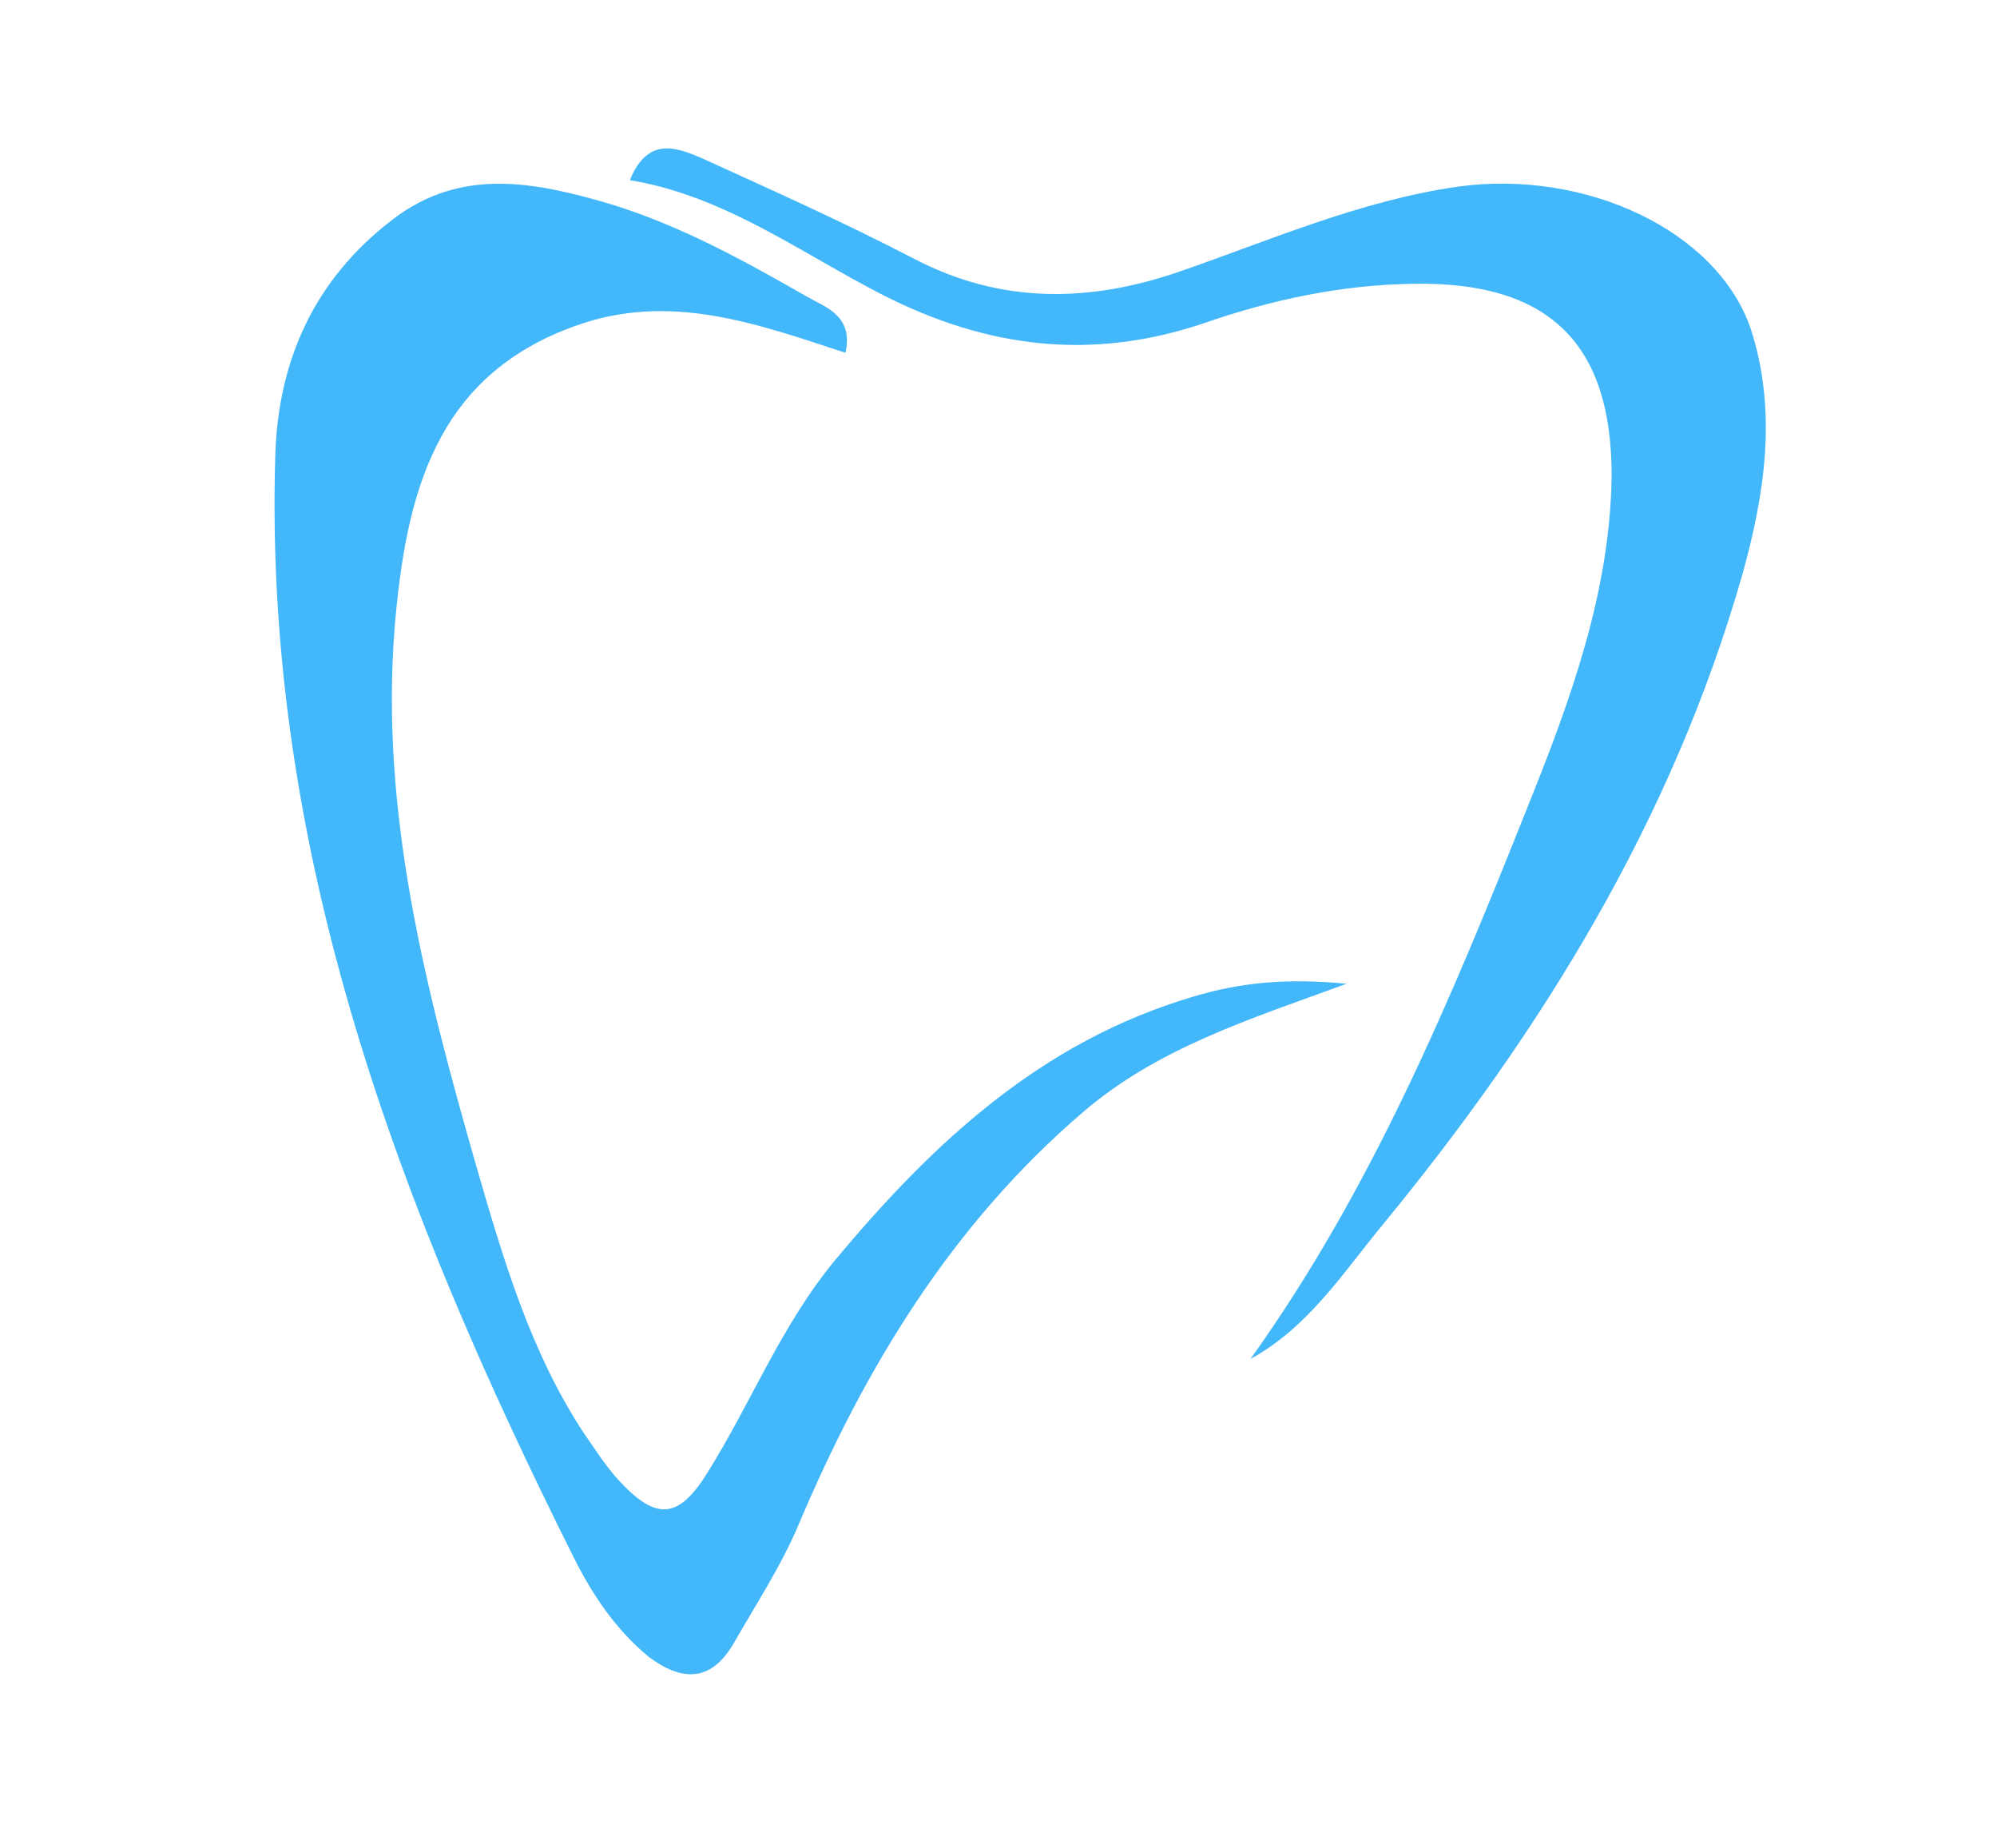
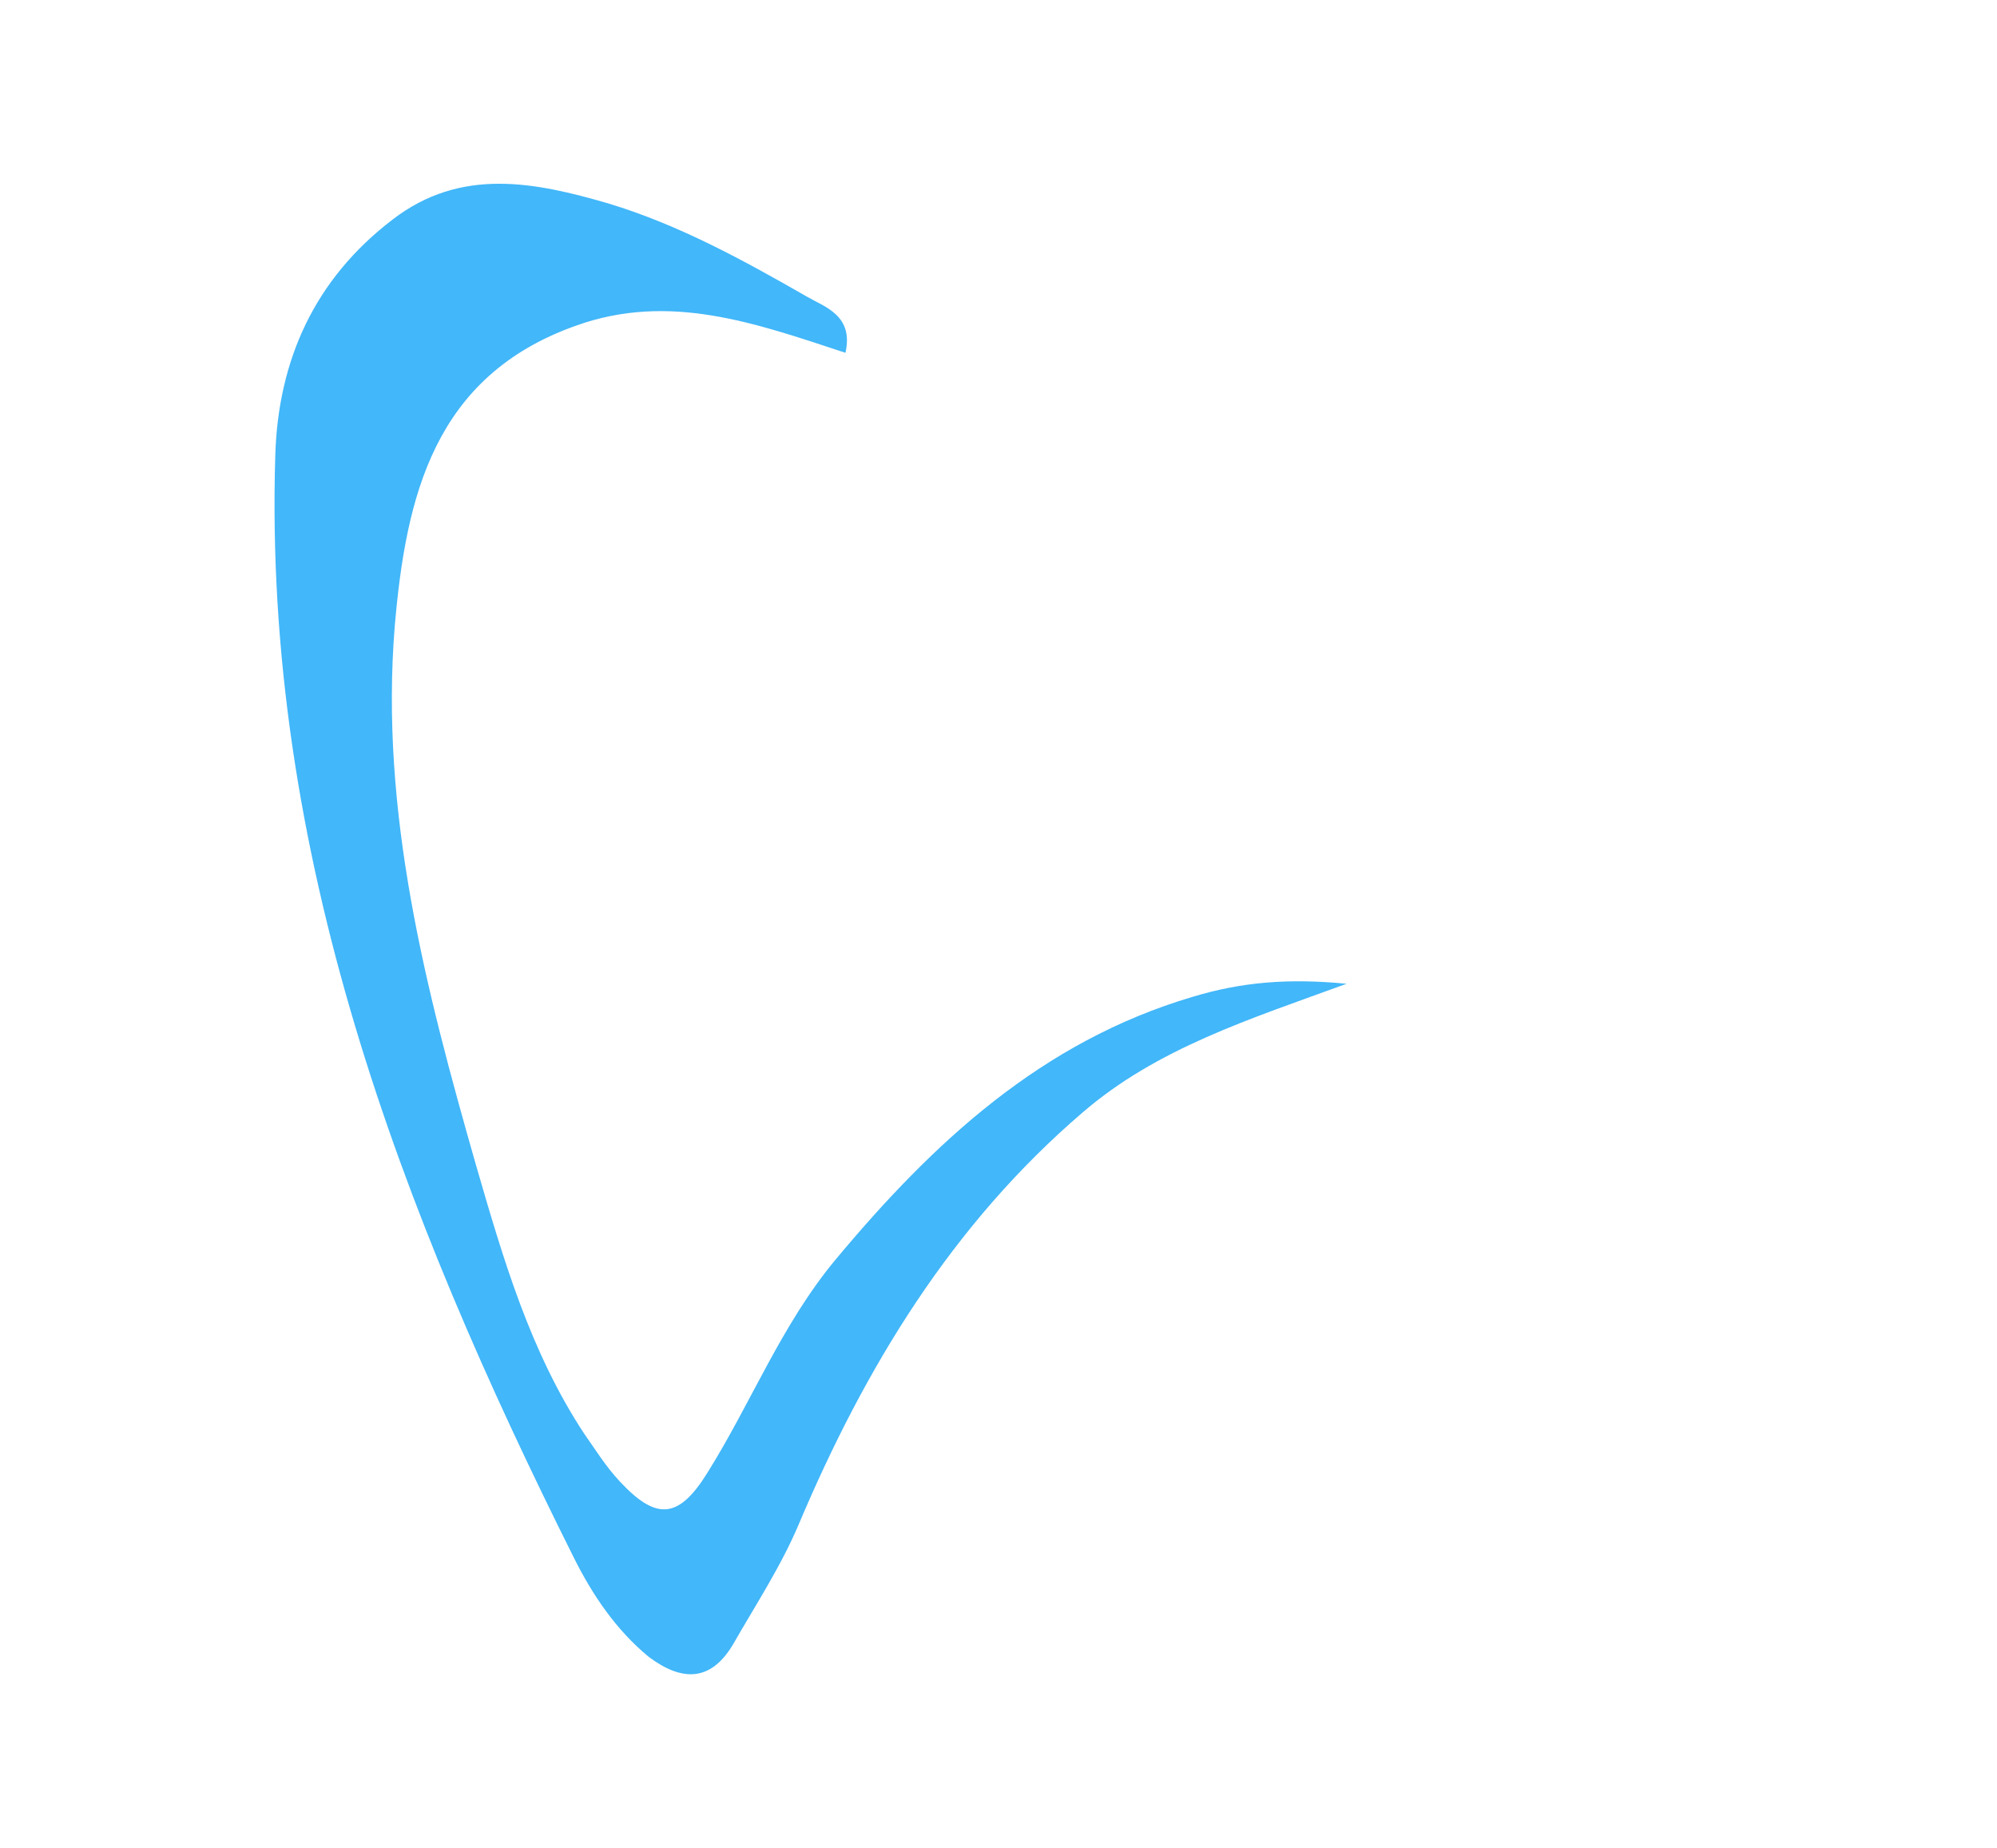
<svg xmlns="http://www.w3.org/2000/svg" version="1.2" viewBox="212 680 214 198" width="214" height="198">
  <style>.s0{fill:#42b7f9}</style>
  <g id="Capa 2">
    <path id="&lt;Path&gt; copy" class="s0" d="M302.6 717.8c-9.7-3.2-18.9-6.5-28.9-2.9-15.2 5.4-18.2 18.3-19.4 32.2-1.6 19.9 3.3 38.8 8.7 57.7 2.9 10 5.8 20 11.6 28.8 1.2 1.7 2.3 3.5 3.8 5.1 3.9 4.2 6.3 4.1 9.4-.9 4.7-7.5 7.9-15.8 13.7-22.8 10.5-12.6 22.1-23.4 38.3-28.2 5.3-1.6 10.3-2 16.5-1.4-10.4 3.8-20.3 6.9-28.3 13.8-14 12-23.3 27.3-30.4 44.1-1.9 4.5-4.6 8.6-7 12.8-2.4 4.1-5.5 4.1-9.1 1.4-3.5-2.9-6-6.6-8-10.6-18.6-37.2-33.3-75.5-32-118.1.3-10.2 4.2-18.9 12.6-25.3 7.3-5.6 15.2-4 23.1-1.7 7.6 2.3 14.5 6.1 21.3 10 1.9 1.1 5 2 4.1 6z" />
-     <path id="&lt;Path&gt; copy 2" class="s0" d="M346 825.6c13.1-18.3 21.6-38.8 29.8-59.4 4.5-11.2 8.7-22.7 8.9-35 .1-14.5-6.8-21-21.1-20.8-7.8.1-15.3 1.7-22.5 4.2-12.1 4.1-23.3 2.7-34.5-3-8.8-4.5-16.9-10.6-27.1-12.3 1.9-4.7 5-3.5 7.6-2.4 7.7 3.5 15.5 7 23 10.9 9.3 4.8 18.7 4.6 28.3 1.3 9.8-3.4 19.4-7.6 29.8-9.1 13.7-1.9 27.8 4.7 31.4 15.2 2.9 8.9 1.5 17.8-.9 26.4-7.5 26.2-21.4 48.8-38.6 69.7-4.2 5.1-7.9 10.9-14.1 14.3z" />
  </g>
</svg>